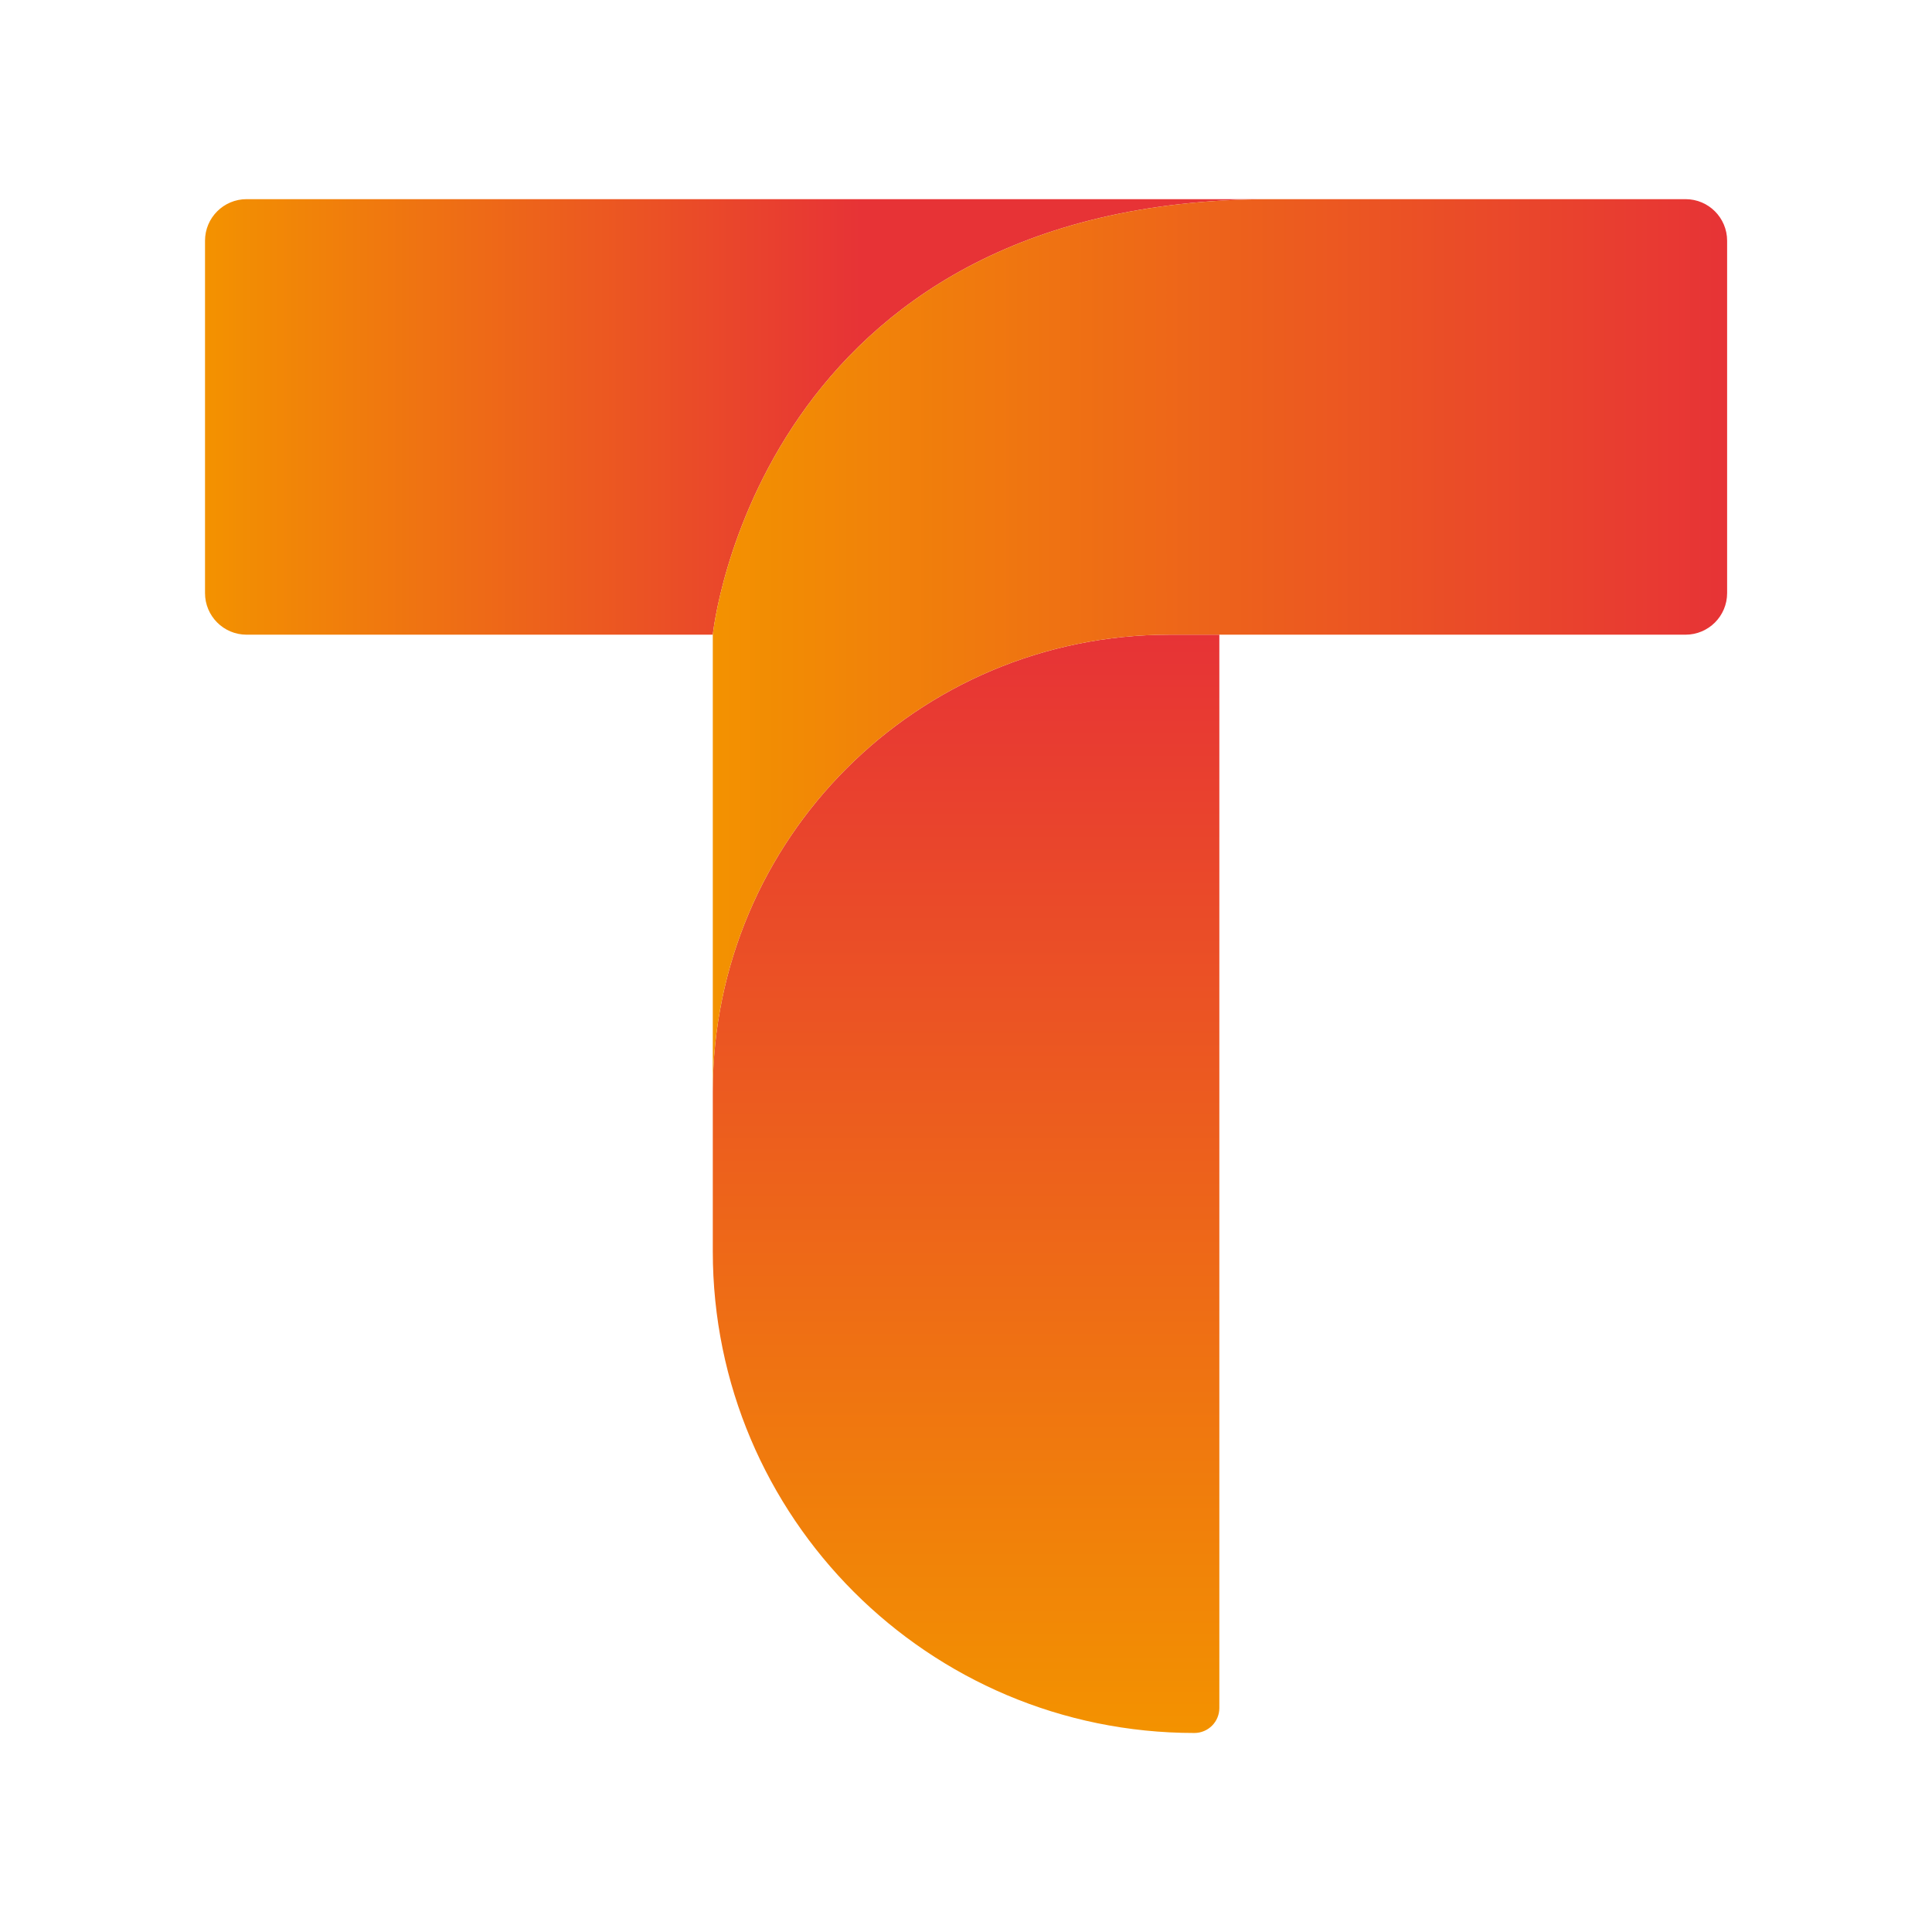
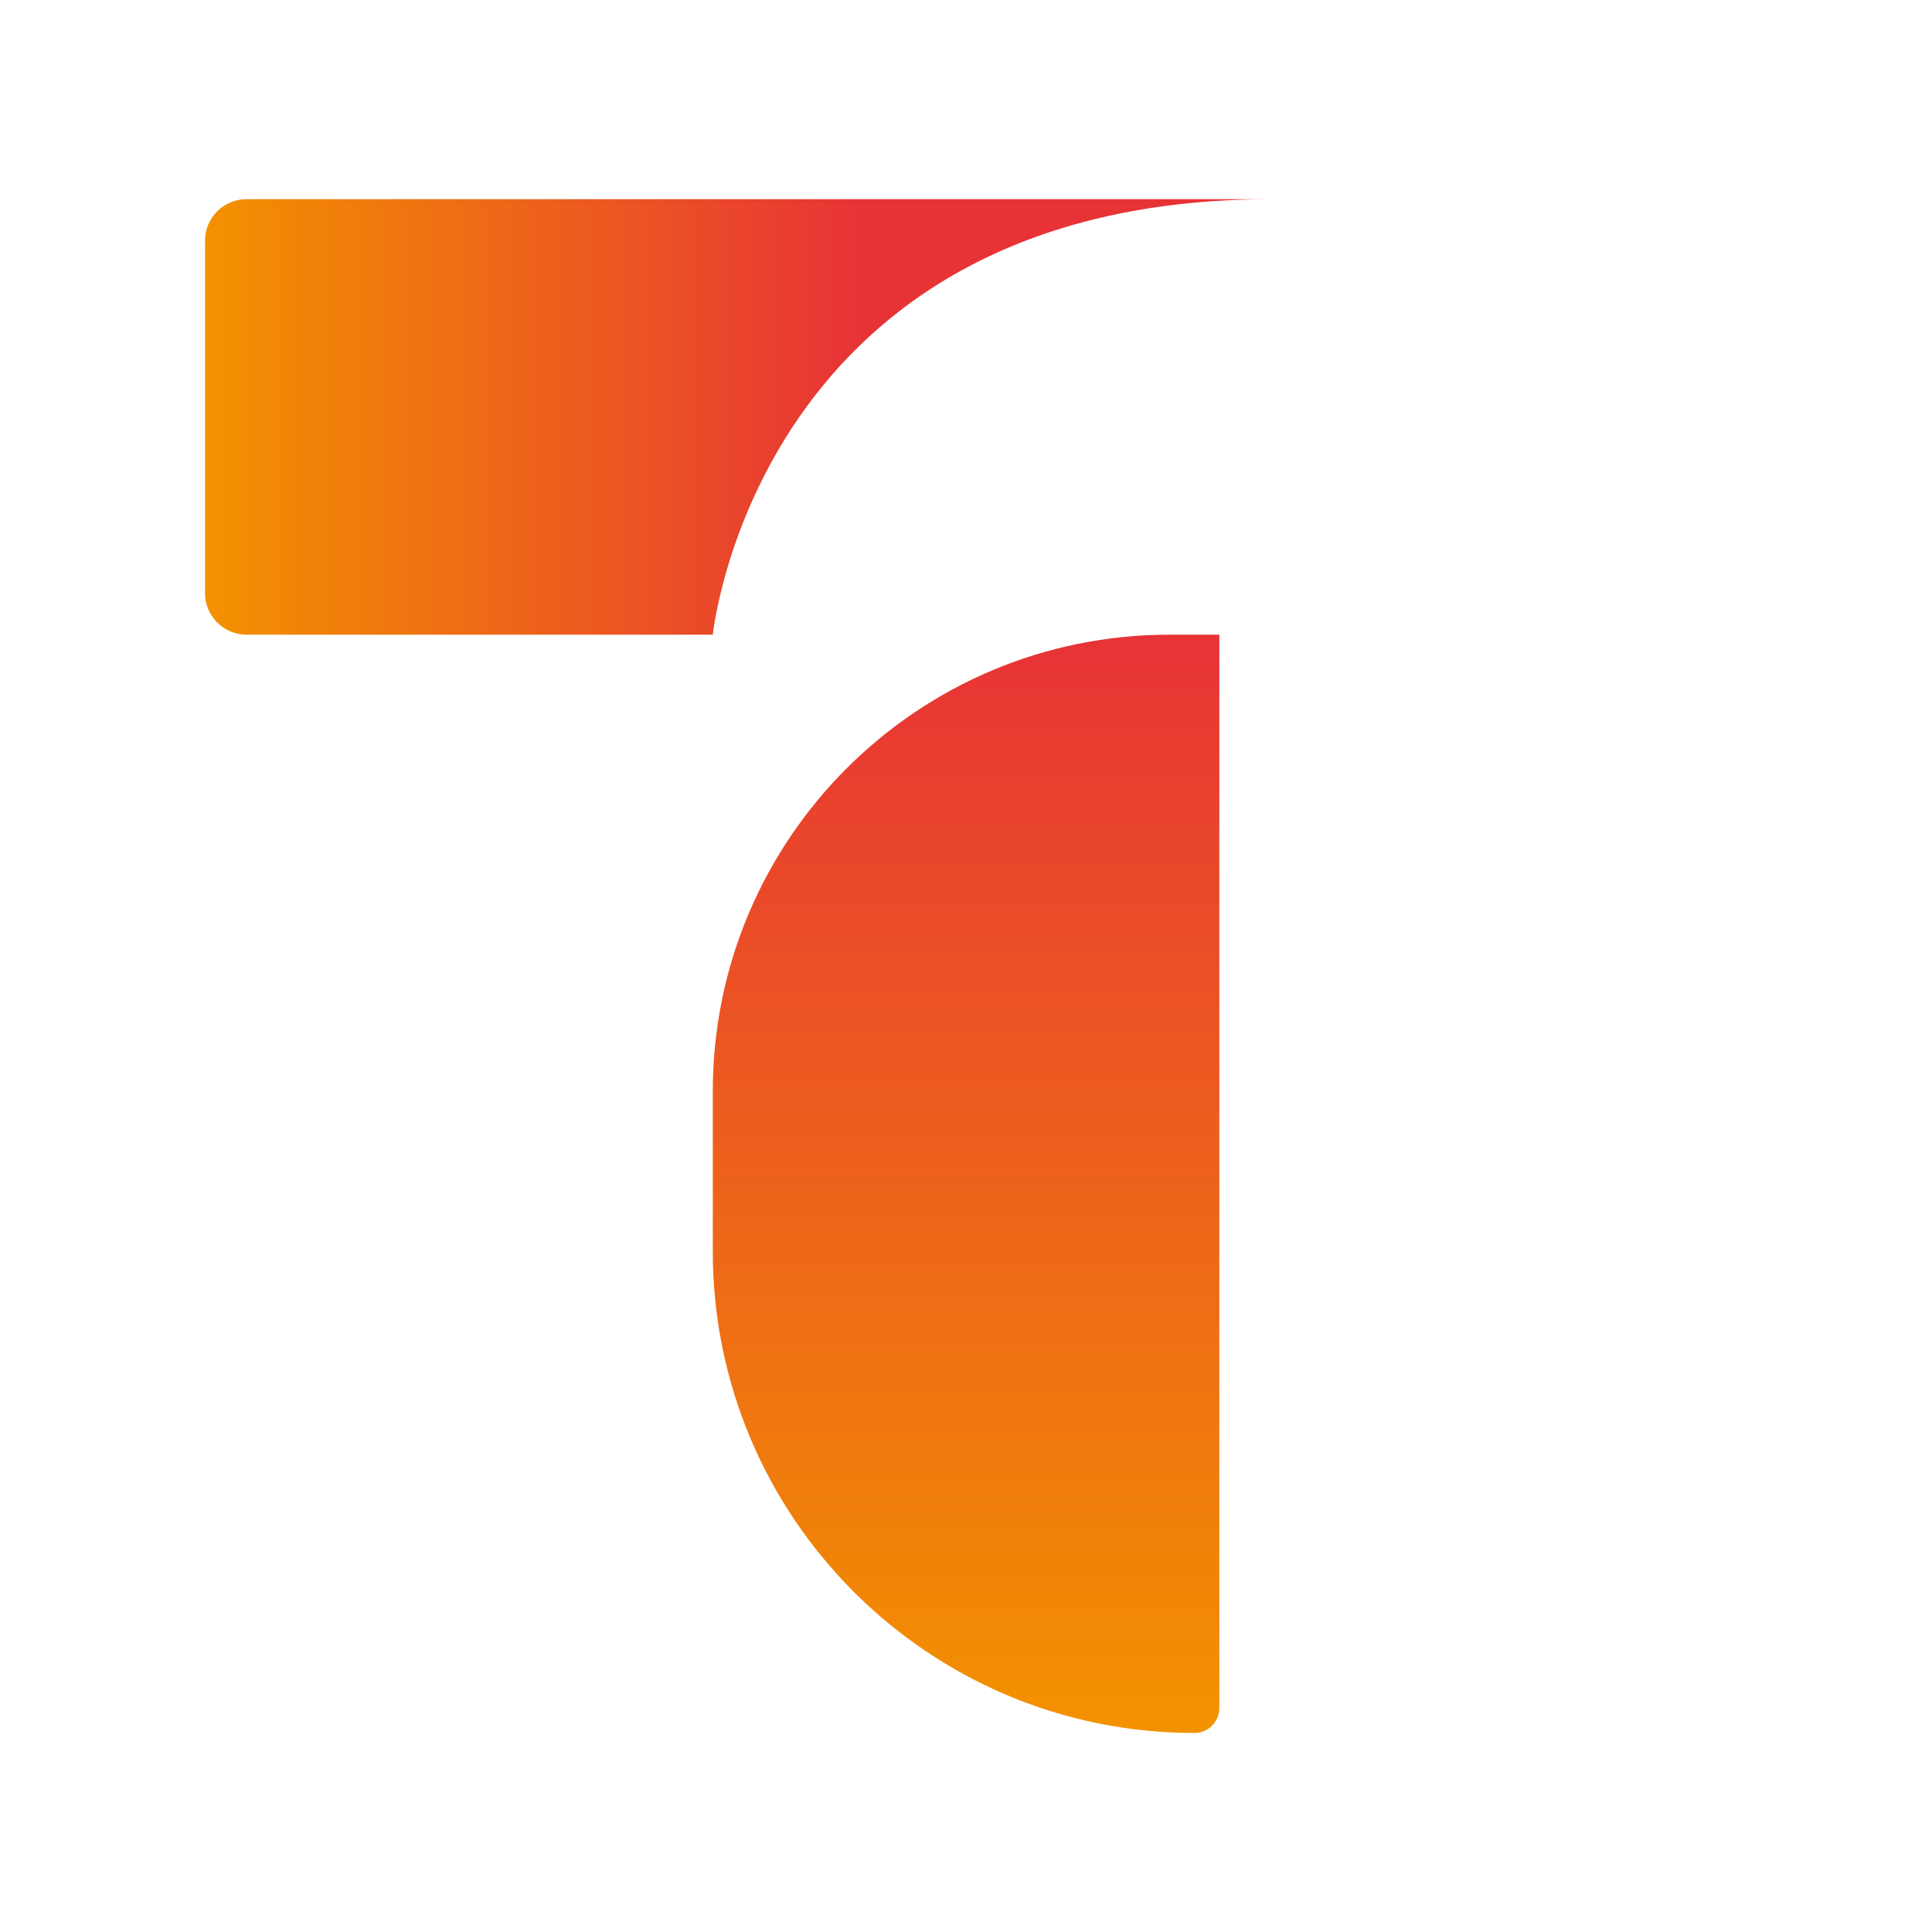
<svg xmlns="http://www.w3.org/2000/svg" version="1.1" id="Layer_1" x="0px" y="0px" viewBox="0 0 141.73 141.73" style="enable-background:new 0 0 141.73 141.73;" xml:space="preserve">
  <style type="text/css">
	.st0{fill:url(#SVGID_1_);}
	.st1{fill:url(#SVGID_00000150817216592043530670000017700655831837028530_);}
	.st2{fill:url(#SVGID_00000042013554636408411580000007598118711935502508_);}
	.st3{fill:#3C3D3B;}
	.st4{fill:url(#SVGID_00000062898269829126615670000007649905358493939354_);}
	.st5{fill:url(#SVGID_00000157306755512396735520000013183633659349102008_);}
	.st6{fill:url(#SVGID_00000056411061989088972980000011605749827820046496_);}
	.st7{fill:#FFFFFF;}
	.st8{fill:url(#SVGID_00000125569617115486003840000007516290264917308290_);}
	.st9{fill:url(#SVGID_00000059298472677325268490000015852103317585929651_);}
	.st10{fill:url(#SVGID_00000157297218308755994160000017403768275759334309_);}
	.st11{fill:url(#SVGID_00000052104315254374721470000018186111976966028928_);}
	.st12{fill:url(#SVGID_00000051359755973210628310000015324746022955470269_);}
	.st13{fill:url(#SVGID_00000094611327356345023730000014409140744079048596_);}
	.st14{fill:url(#SVGID_00000103967504825686264150000016632226328812472719_);}
	.st15{fill:url(#SVGID_00000058560141165546622690000012449898211646296237_);}
	.st16{fill:url(#SVGID_00000070831025882079960720000013037772620669837453_);}
	.st17{fill:url(#SVGID_00000153663297675664421900000012908939954928098225_);}
	.st18{fill:url(#SVGID_00000160909944406549500630000001837482275417505164_);}
	.st19{fill:url(#SVGID_00000072993552945832686840000004052946710245754291_);}
	.st20{fill:url(#SVGID_00000169520595387601482440000006383240940651251597_);}
	.st21{fill:url(#SVGID_00000087376445254397890010000001652532601087329967_);}
	.st22{fill:url(#SVGID_00000067200634565416585010000010547020158274107324_);}
	.st23{fill:url(#SVGID_00000157990058721815516570000014168038379807577509_);}
	.st24{fill:url(#SVGID_00000005234668423904691950000005619625830869313975_);}
	.st25{fill:url(#SVGID_00000107568994385730792380000017301361076820546481_);}
	.st26{fill:url(#SVGID_00000098190623417861423290000011929513577154358414_);}
	.st27{fill:url(#SVGID_00000027594578968897263580000014436317817485223611_);}
	.st28{fill:url(#SVGID_00000078745537111494771770000008297332970847917194_);}
	.st29{fill:url(#SVGID_00000147206983479103837730000016785308110098970041_);}
	.st30{fill:url(#SVGID_00000095340386052472370540000014846777236712105658_);}
	.st31{fill:url(#SVGID_00000095327280960142384810000003446780363889260930_);}
	.st32{fill:url(#SVGID_00000055694055824905972630000005012903589139993218_);}
	.st33{fill:url(#SVGID_00000106114412709193241560000004592209560426875313_);}
	.st34{fill:url(#SVGID_00000146469104174616790600000001959336610244905106_);}
	.st35{fill:url(#SVGID_00000103943268254885892650000015615458600068195004_);}
	.st36{fill:url(#SVGID_00000131331397441252469160000004541266465572799390_);}
	.st37{fill:url(#SVGID_00000121975772765449550400000009621887829782346915_);}
	.st38{fill:url(#SVGID_00000108297263214169727310000015285582937750384277_);}
	.st39{fill:url(#SVGID_00000168092308461860228950000017865317138496275390_);}
	.st40{fill:url(#SVGID_00000023257341396848845990000016402162475176555709_);}
	.st41{fill:url(#SVGID_00000026868898685592354860000017023636634687076015_);}
	.st42{fill:url(#SVGID_00000070101419261883502070000011762287546841628080_);}
	.st43{fill:url(#SVGID_00000131336790432774148980000007603796281817678991_);}
</style>
  <g>
    <g>
      <linearGradient id="SVGID_1_" gradientUnits="userSpaceOnUse" x1="70.866" y1="127.122" x2="70.866" y2="46.56">
        <stop offset="0" style="stop-color:#F39200" />
        <stop offset="1" style="stop-color:#E73336" />
      </linearGradient>
      <path class="st0" d="M52.29,80.06V91.8c0,19.51,15.82,35.33,35.33,35.33h0c1.01,0,1.83-0.82,1.83-1.83V46.56h-3.66    C67.29,46.56,52.29,61.56,52.29,80.06z" />
      <g>
        <linearGradient id="SVGID_00000163759360830862427640000011638103025692379059_" gradientUnits="userSpaceOnUse" x1="15.037" y1="30.585" x2="93.297" y2="30.585">
          <stop offset="0" style="stop-color:#F39200" />
          <stop offset="0.615" style="stop-color:#E73336" />
        </linearGradient>
        <path style="fill:url(#SVGID_00000163759360830862427640000011638103025692379059_);" d="M93.3,14.61H18.09     c-1.68,0-3.05,1.36-3.05,3.05v25.85c0,1.68,1.36,3.05,3.05,3.05h34.2C52.29,46.56,55.55,14.61,93.3,14.61z" />
        <linearGradient id="SVGID_00000110472910307554199160000006502574782914278075_" gradientUnits="userSpaceOnUse" x1="52.289" y1="47.334" x2="126.695" y2="47.334">
          <stop offset="0" style="stop-color:#F39200" />
          <stop offset="1" style="stop-color:#E73336" />
        </linearGradient>
-         <path style="fill:url(#SVGID_00000110472910307554199160000006502574782914278075_);" d="M93.3,14.61     c-37.75,0-41.01,31.95-41.01,31.95v33.5c0-18.5,15-33.5,33.5-33.5h3.66h34.2c1.68,0,3.05-1.36,3.05-3.05V17.66     c0-1.68-1.36-3.05-3.05-3.05H93.3z" />
      </g>
    </g>
  </g>
</svg>